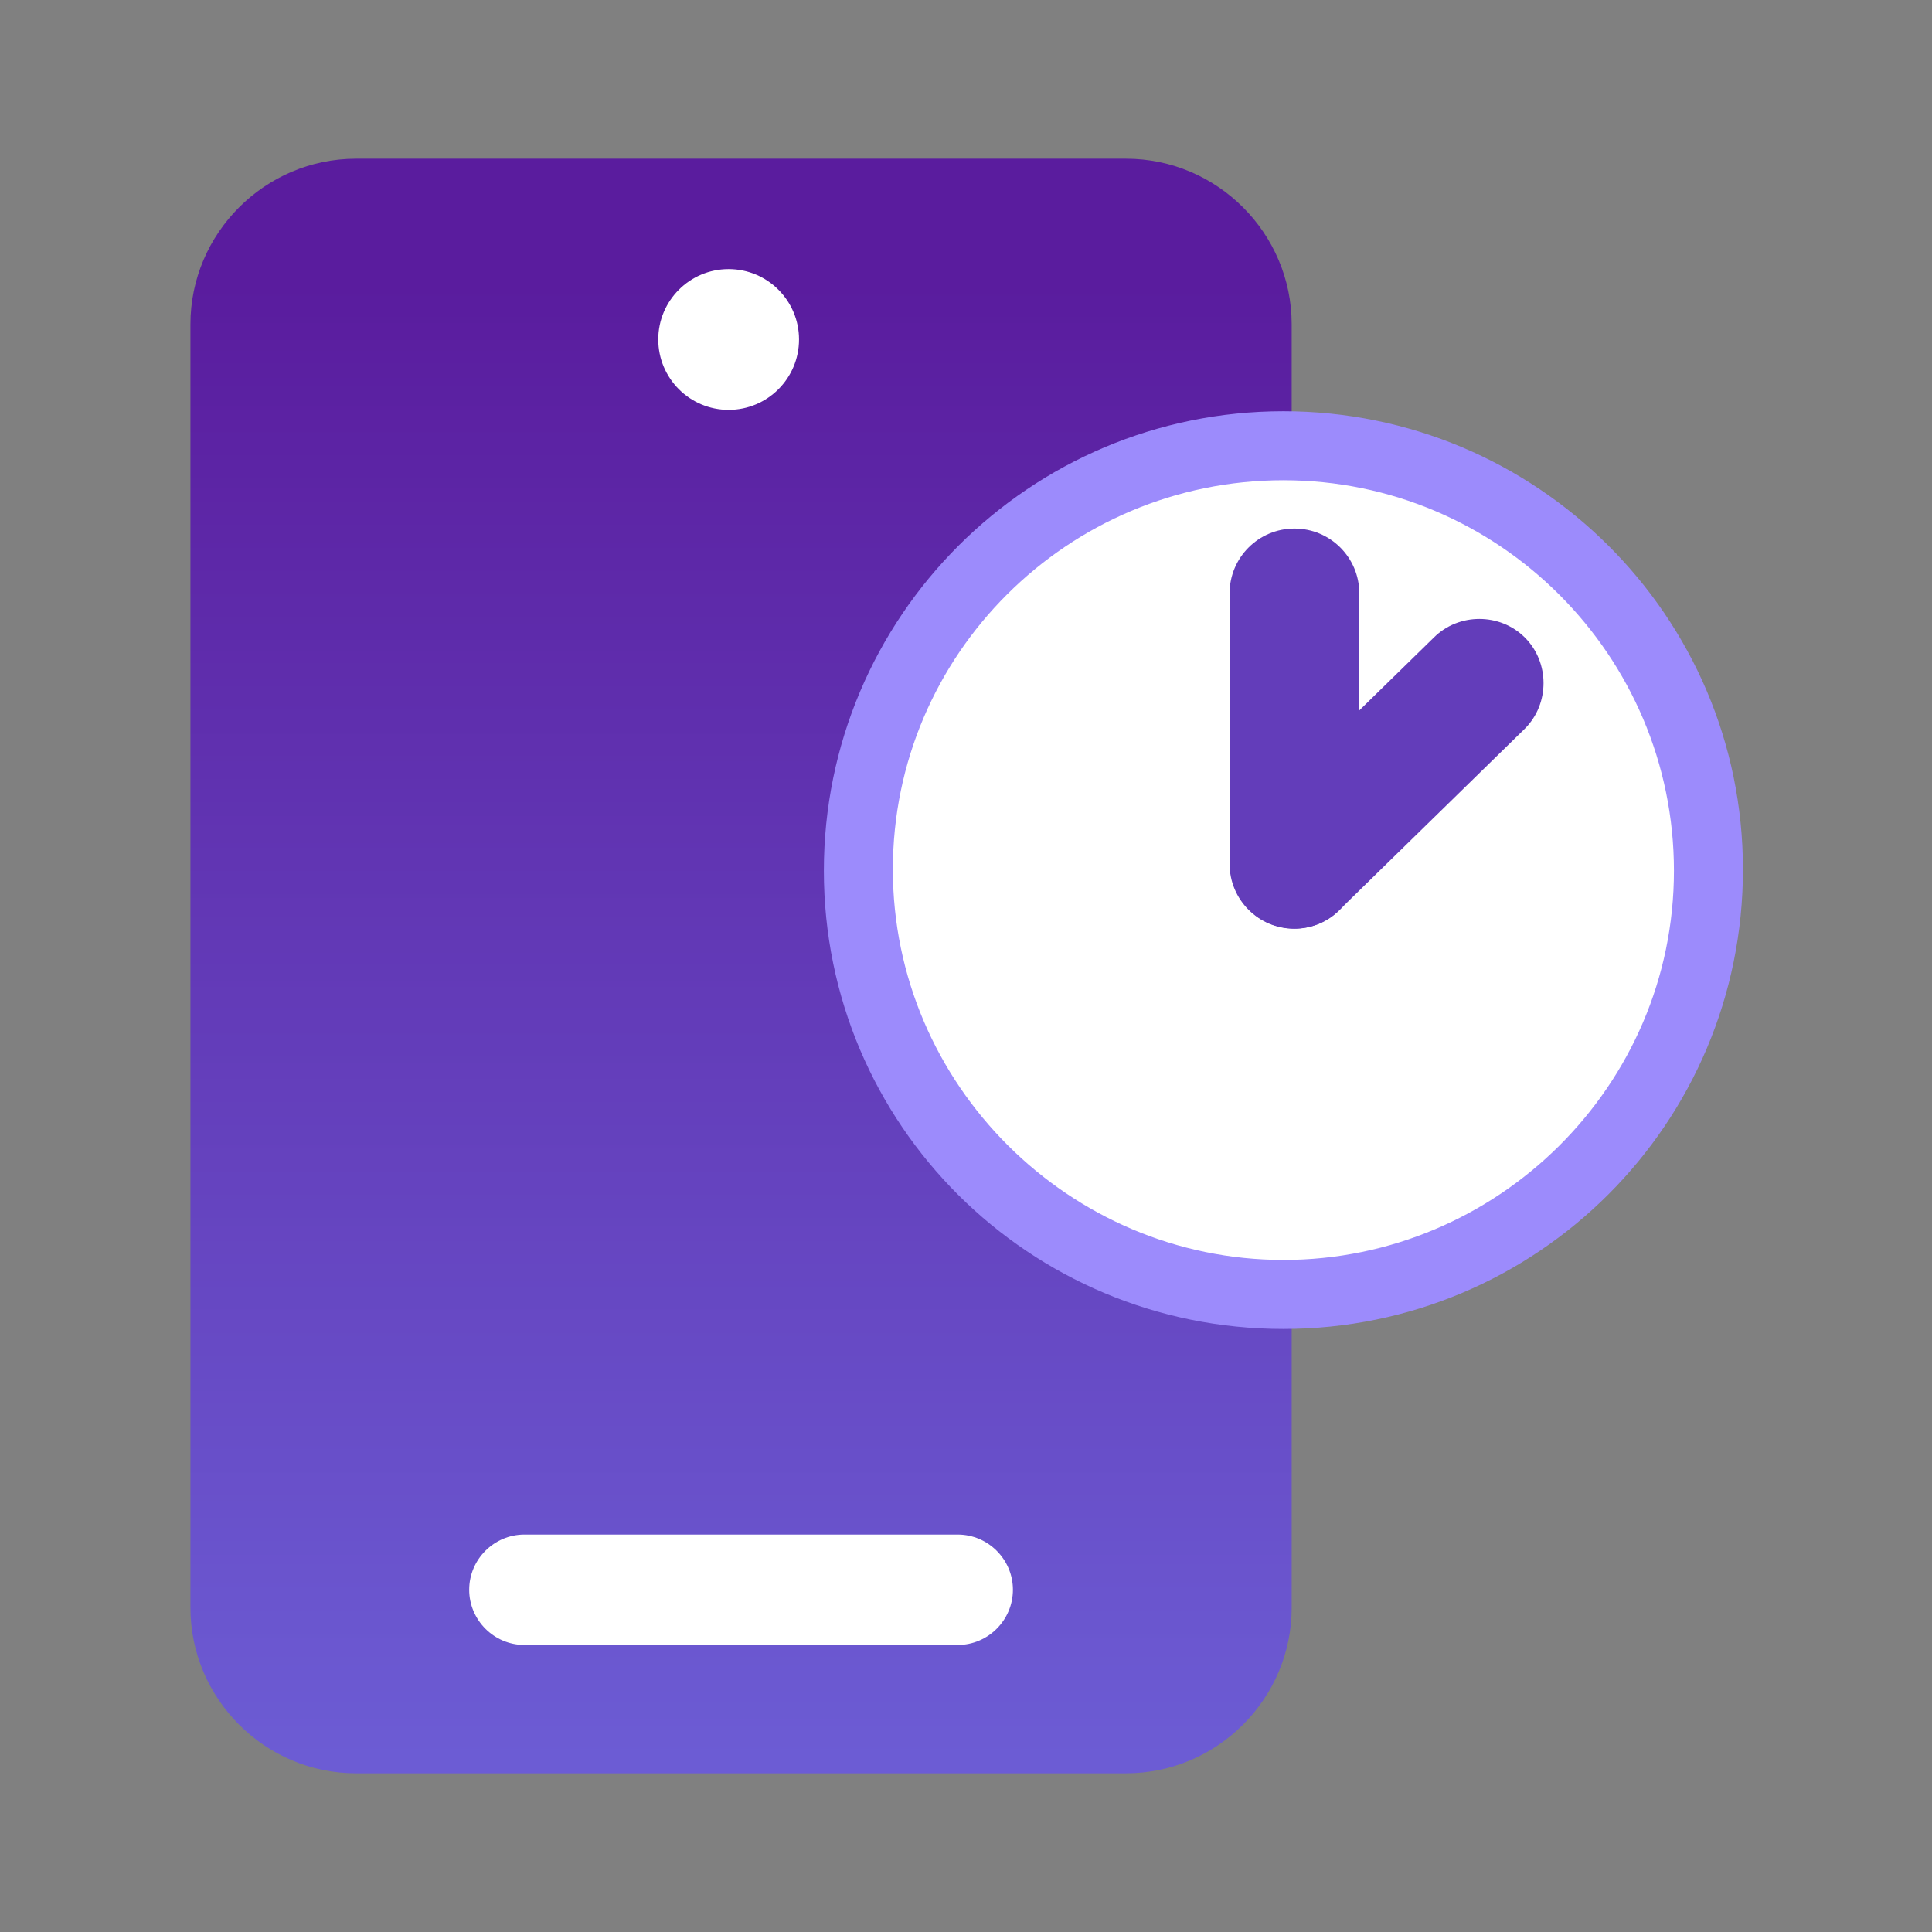
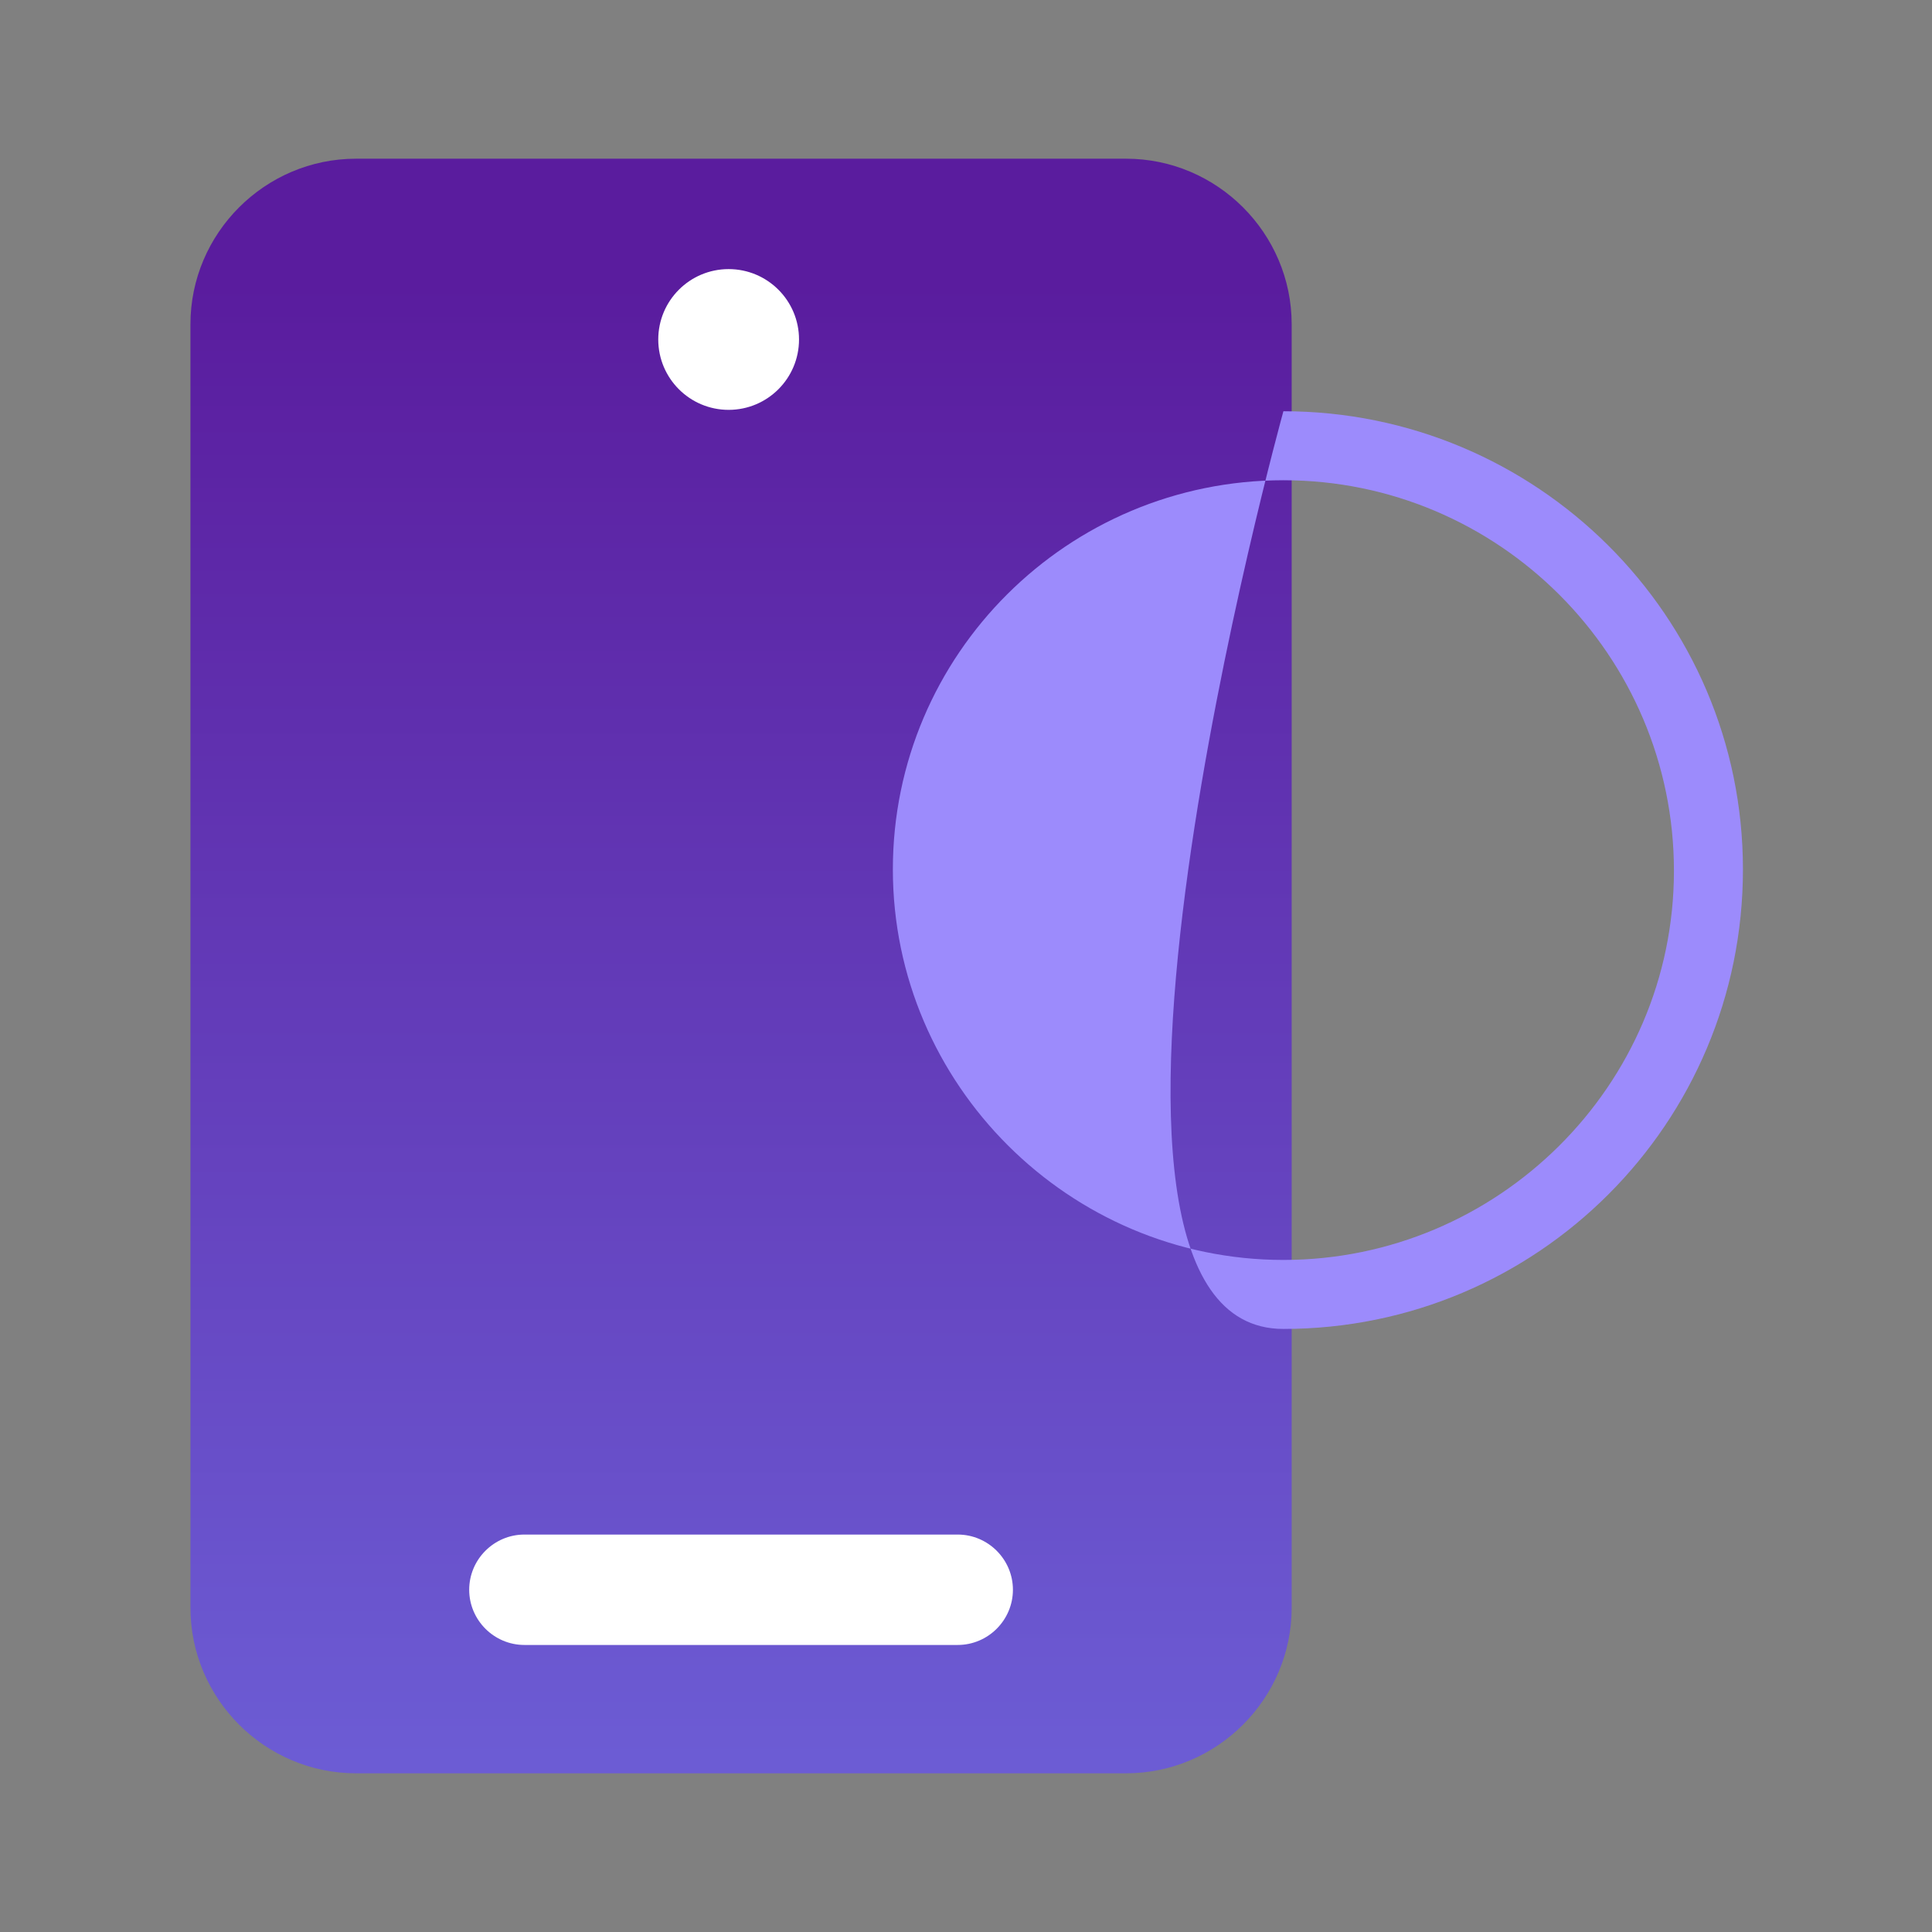
<svg xmlns="http://www.w3.org/2000/svg" version="1.1" id="Layer_1" x="0px" y="0px" viewBox="0 0 140 140" style="enable-background:new 0 0 140 140;" xml:space="preserve">
  <rect x="0" y="0" width="140" height="140" fill="#808080" stroke="none" />
  <style type="text/css">
	.st0{fill:url(#SVGID_1_);}
	.st1{fill:#FFFFFF;}
	.st2{fill:#9C8BFC;}
	.st3{fill:#633DBA;}
</style>
  <g>
    <linearGradient id="SVGID_1_" gradientUnits="userSpaceOnUse" x1="53.7" y1="14.423" x2="53.7" y2="121.549" gradientTransform="matrix(1 0 0 -1 0 142)">
      <stop offset="0" style="stop-color:#6C5CD4" />
      <stop offset="1" style="stop-color:#5A1C9E" />
    </linearGradient>
    <path class="st0" d="M81.6,128.5H25.8c-6.6,0-12-5.4-12-12v-93c0-6.6,5.4-12,12-12h55.8c6.6,0,12,5.4,12,12v93   C93.6,123.1,88.2,128.5,81.6,128.5z" />
    <path class="st1" d="M69.4,119.2H38c-2.2,0-4-1.8-4-4l0,0c0-2.2,1.8-4,4-4h31.4c2.2,0,4,1.8,4,4l0,0   C73.4,117.4,71.6,119.2,69.4,119.2z" />
    <g>
      <circle class="st1" cx="52.8" cy="24.6" r="5.1" />
    </g>
    <g>
-       <path class="st1" d="M93,93.8C76,93.8,62.2,80,62.2,63S76,32.2,93,32.2S123.8,46,123.8,63C123.7,80,109.9,93.8,93,93.8z" />
      <g>
-         <path class="st2" d="M93,34.8c15.6,0,28.3,12.7,28.3,28.3S108.5,91.3,93,91.3S64.7,78.6,64.7,63S77.4,34.8,93,34.8 M93,29.8     c-18.4,0-33.3,14.9-33.3,33.3S74.6,96.3,93,96.3s33.3-14.9,33.3-33.3S111.3,29.8,93,29.8L93,29.8z" />
+         <path class="st2" d="M93,34.8c15.6,0,28.3,12.7,28.3,28.3S108.5,91.3,93,91.3S64.7,78.6,64.7,63S77.4,34.8,93,34.8 M93,29.8     S74.6,96.3,93,96.3s33.3-14.9,33.3-33.3S111.3,29.8,93,29.8L93,29.8z" />
      </g>
    </g>
-     <path class="st3" d="M93.8,67.3L93.8,67.3c-2.6,0-4.7-2.1-4.7-4.7V43c0-2.6,2.1-4.7,4.7-4.7l0,0c2.6,0,4.7,2.1,4.7,4.7v19.6   C98.5,65.2,96.3,67.3,93.8,67.3z" />
  </g>
-   <path class="st3" d="M90.5,65.9L90.5,65.9c-1.8-1.8-1.8-4.8,0-6.6l13.4-13.1c1.8-1.8,4.8-1.8,6.6,0l0,0c1.8,1.8,1.8,4.8,0,6.6  L97.1,65.9C95.3,67.8,92.2,67.7,90.5,65.9z" />
</svg>